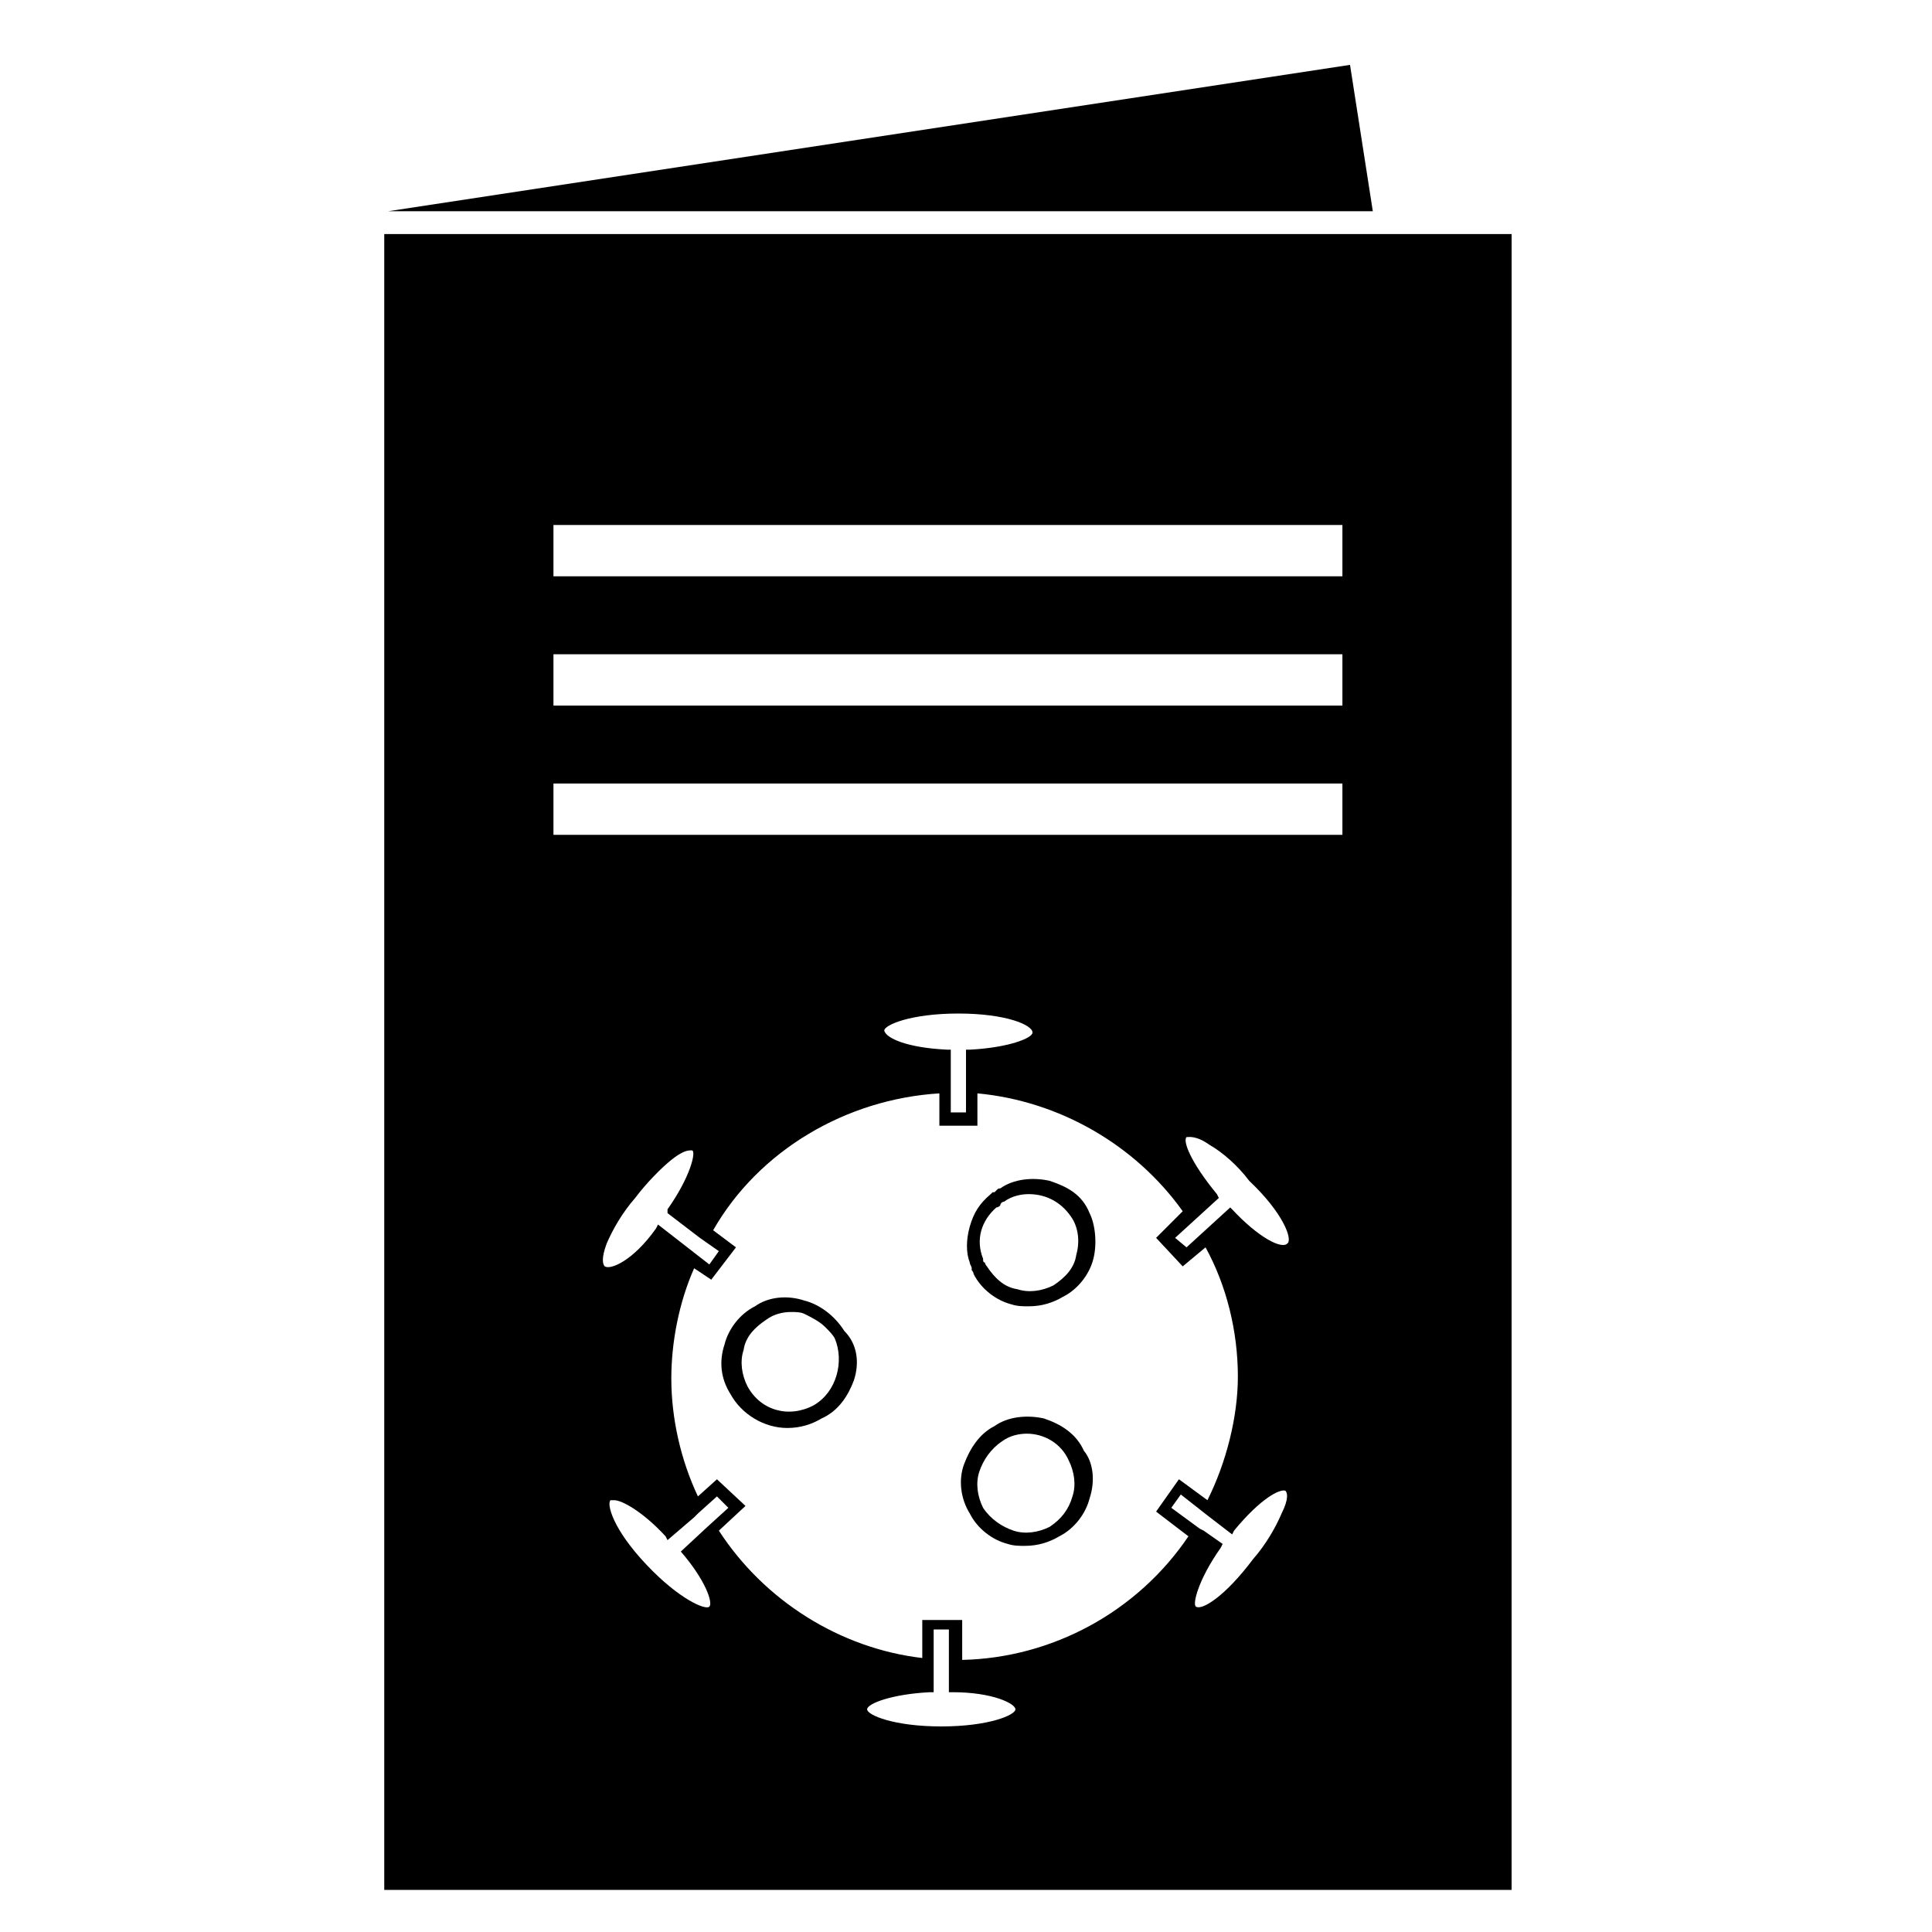
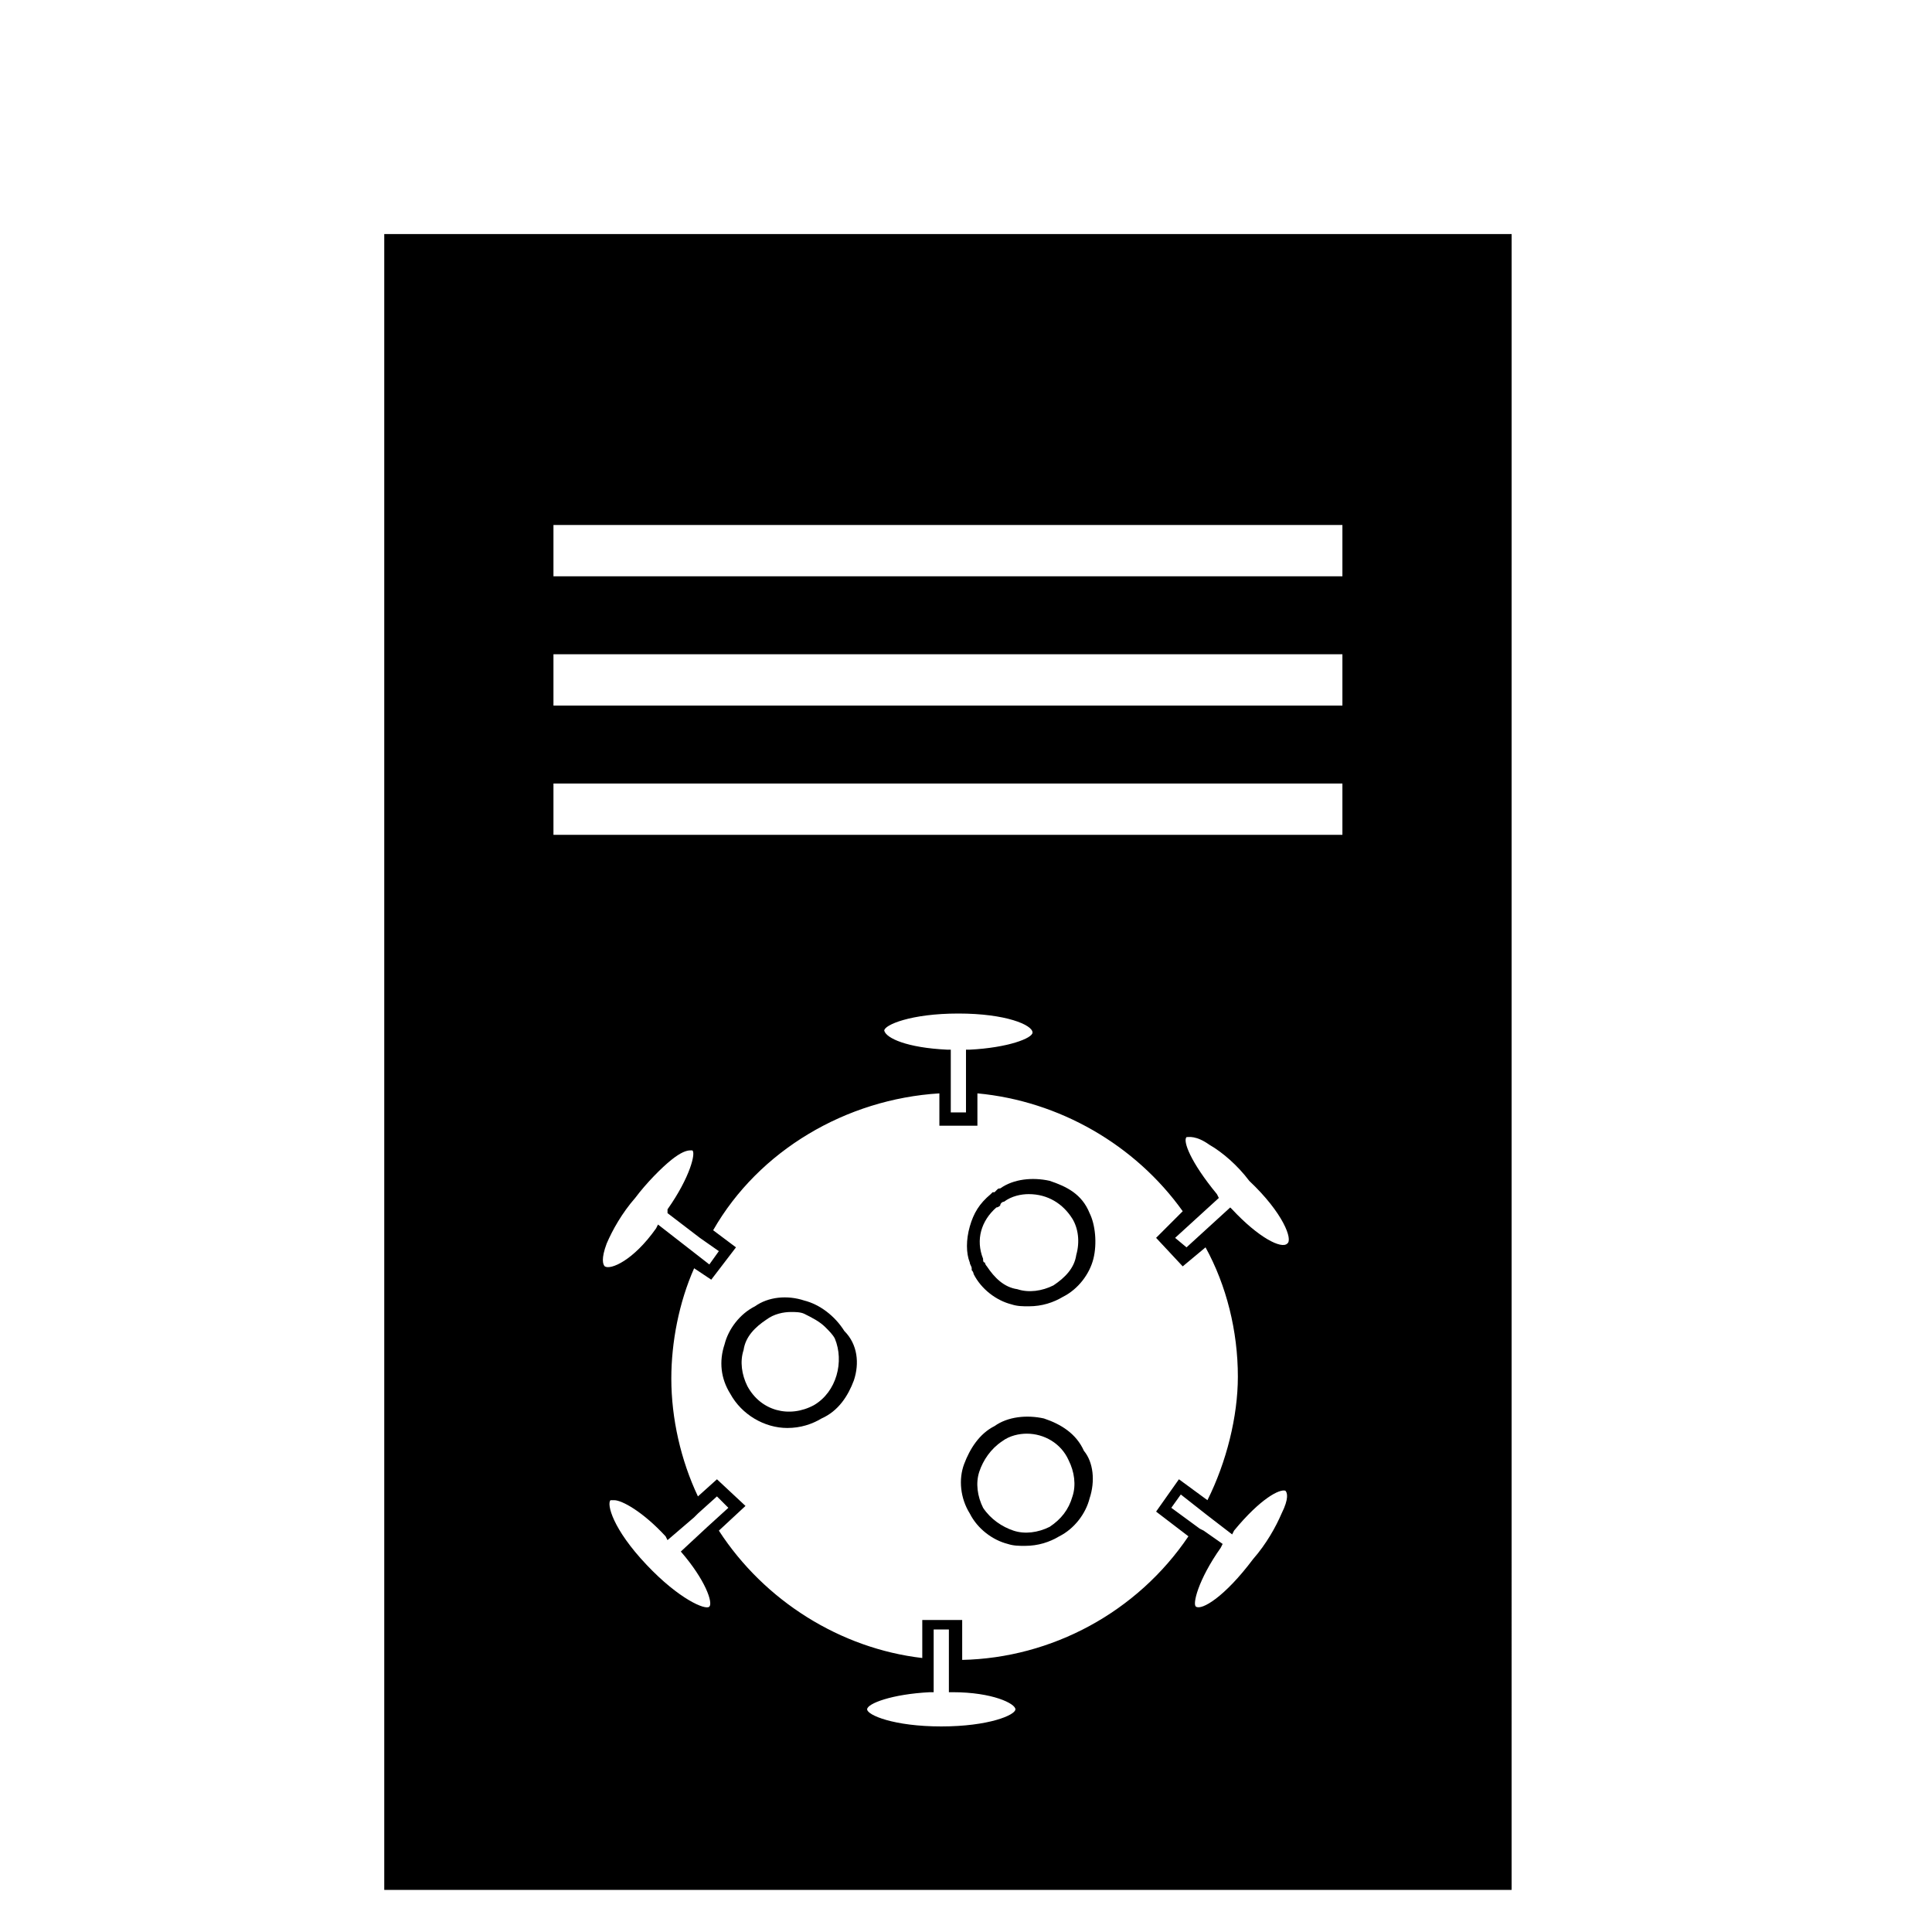
<svg xmlns="http://www.w3.org/2000/svg" fill="#000000" width="800px" height="800px" version="1.1" viewBox="144 144 512 512">
  <g>
    <path d="m420.66 519.91c-4.535-1.008-9.574-0.504-13.098 2.016-4.031 2.016-6.551 6.047-8.062 10.078-1.512 4.031-1.008 9.07 1.512 13.098 2.016 4.031 6.047 7.055 10.078 8.062 1.512 0.504 3.023 0.504 4.535 0.504 3.527 0 6.551-1.008 9.07-2.519 4.031-2.016 7.055-6.047 8.062-10.078 1.512-4.535 1.008-9.574-1.512-12.594-2.023-4.535-6.055-7.055-10.586-8.566zm7.555 20.656c-1.008 3.527-3.023 6.047-6.047 8.062-3.023 1.512-6.551 2.016-9.574 1.008-3.023-1.008-6.047-3.023-8.062-6.047-1.512-3.023-2.016-6.551-1.008-9.574 1.008-3.023 3.023-6.047 6.047-8.062 2.016-1.512 4.535-2.016 6.551-2.016 4.535 0 9.07 2.519 11.082 7.055 1.516 3.023 2.019 6.551 1.012 9.574z" />
    <path d="m422.17 456.93c-4.535-1.008-9.574-0.504-13.098 2.016-0.504 0-0.504 0-1.008 0.504l-0.504 0.504h-0.504l-0.504 0.504c-3.023 2.519-4.535 5.039-5.543 8.566-1.008 3.527-1.008 7.055 0 9.574 0 0.504 0.504 1.008 0.504 1.512v0.504-0.004c0.504 0.504 0.504 1.008 0.504 1.008 2.016 4.031 6.047 7.055 10.078 8.062 1.512 0.504 3.023 0.504 4.535 0.504 3.527 0 6.551-1.008 9.07-2.519 4.031-2.016 7.055-6.047 8.062-10.078 1.008-4.031 0.504-9.07-1.008-12.09-2.023-5.039-6.055-7.055-10.586-8.566zm7.051 19.648c-0.504 3.527-3.023 6.047-6.047 8.062-3.023 1.512-6.551 2.016-9.574 1.008-3.527-0.504-6.047-3.023-8.062-6.047 0 0-0.504-0.504-0.504-1.008-0.504 0-0.504-0.504-0.504-1.008-2.016-5.039-0.504-10.078 3.527-13.602 0.504 0 1.008-0.504 1.008-0.504 0-0.504 0.504-1.008 1.008-1.008 2.016-1.512 4.535-2.016 6.551-2.016 5.039 0 9.07 2.519 11.586 6.551 1.516 2.516 2.019 6.043 1.012 9.57z" />
    <path d="m245.83 206.03v438.82h298.76l0.004-438.82zm58.441 273.57c-0.504-0.504-1.008-2.016 0.504-6.047 1.512-3.527 4.031-8.062 7.559-12.09 3.023-4.031 7.055-8.062 9.574-10.078 2.519-2.016 4.031-2.519 5.039-2.519h0.504c1.008 0.504-0.504 7.055-6.551 15.617v1.008l8.566 6.551 5.035 3.527-2.519 3.527-13.605-10.582-0.504 1.008c-6.043 8.566-12.09 11.086-13.602 10.078zm27.711 90.18c-1.008 1.008-8.062-2.016-16.625-11.082-9.07-9.574-10.578-16.121-9.574-17.129h1.008c2.016 0 7.559 3.023 13.602 9.574l0.504 1.008 7.055-6.047 1.008-1.008 5.039-4.535 3.023 3.023-5.543 5.039-7.055 6.551c6.551 7.555 8.566 13.598 7.559 14.605zm61.465 31.742c-12.594 0-19.648-3.023-19.648-4.535s6.551-4.031 16.625-4.535h1.008v-16.629h4.031v16.629h1.008c10.578 0 16.625 3.023 16.625 4.535s-7.055 4.535-19.648 4.535zm5.543-17.633v-10.578h-10.578v10.078c-21.664-2.519-41.816-15.113-53.906-33.754l7.055-6.551-7.562-7.059-5.039 4.535c-4.535-9.574-7.055-20.656-7.055-31.234 0-9.574 2.016-20.152 6.047-29.223l4.535 3.023 6.551-8.566-6.047-4.535c12.09-21.16 35.266-34.762 59.953-36.273v8.566h10.078v-8.566c21.664 2.016 41.816 13.602 54.41 31.234l-7.055 7.055 7.055 7.559 6.047-5.039c5.543 10.078 8.566 22.168 8.566 34.258 0 10.578-3.023 22.672-8.062 32.746l-7.559-5.543-6.047 8.566 8.566 6.551c-13.605 20.152-36.273 32.246-59.953 32.75zm-4.031-161.72c-10.578-0.504-16.121-3.023-16.625-5.039 0-1.512 7.055-4.535 19.648-4.535s19.648 3.023 19.648 5.039c0 1.512-6.551 4.031-16.625 4.535h-1.008v16.629h-4.031v-16.629zm88.672 122.93c-1.512 3.527-4.031 8.062-7.559 12.09-7.559 10.078-13.602 13.602-15.113 12.594-1.008-0.504 0.504-7.055 6.551-15.617l0.504-1.008-5.039-3.527-1.008-0.504-7.559-5.543 2.519-3.527 7.055 5.543 6.551 5.039 0.504-1.008c7.055-8.566 12.09-11.082 13.602-10.578 0.5 0.508 1.004 2.019-1.008 6.047zm1.508-71.539c-1.512 1.512-7.559-1.512-14.609-9.07l-0.504-0.504-11.586 10.578-3.023-2.516 11.586-10.578-0.504-1.008c-7.055-8.566-9.07-14.105-8.062-15.113 0.504 0 2.519-0.504 6.047 2.016 3.527 2.016 7.559 5.543 10.578 9.574 9.07 8.559 11.59 15.613 10.078 16.621zm14.613-108.32h-209.08v-13.602h209.08zm0-34.258h-209.08v-13.602h209.08zm0-34.258h-209.08v-13.602h209.08z" />
    <path d="m357.18 488.67c-4.535-1.512-9.574-1.008-13.098 1.512-4.031 2.016-7.055 6.047-8.062 10.078-1.512 4.535-1.008 9.07 1.512 13.098 3.023 5.543 9.07 9.07 15.113 9.07 3.527 0 6.551-1.008 9.07-2.519 4.535-2.016 7.055-6.047 8.566-10.078 1.512-4.535 1.008-9.574-2.519-13.098-2.523-4.031-6.551-7.055-10.582-8.062zm2.519 27.711c-6.551 3.527-14.105 1.512-17.633-5.039-1.512-3.023-2.016-6.551-1.008-9.574 0.504-3.527 3.023-6.047 6.047-8.062 2.016-1.512 4.535-2.016 6.551-2.016 1.008 0 2.519 0 3.527 0.504 2.016 1.008 4.031 2.016 5.543 3.527 1.008 1.008 2.016 2.016 2.519 3.023 2.512 6.047 0.496 14.109-5.547 17.637z" />
-     <path d="m501.77 161.19-254.93 38.793h260.97z" />
  </g>
</svg>